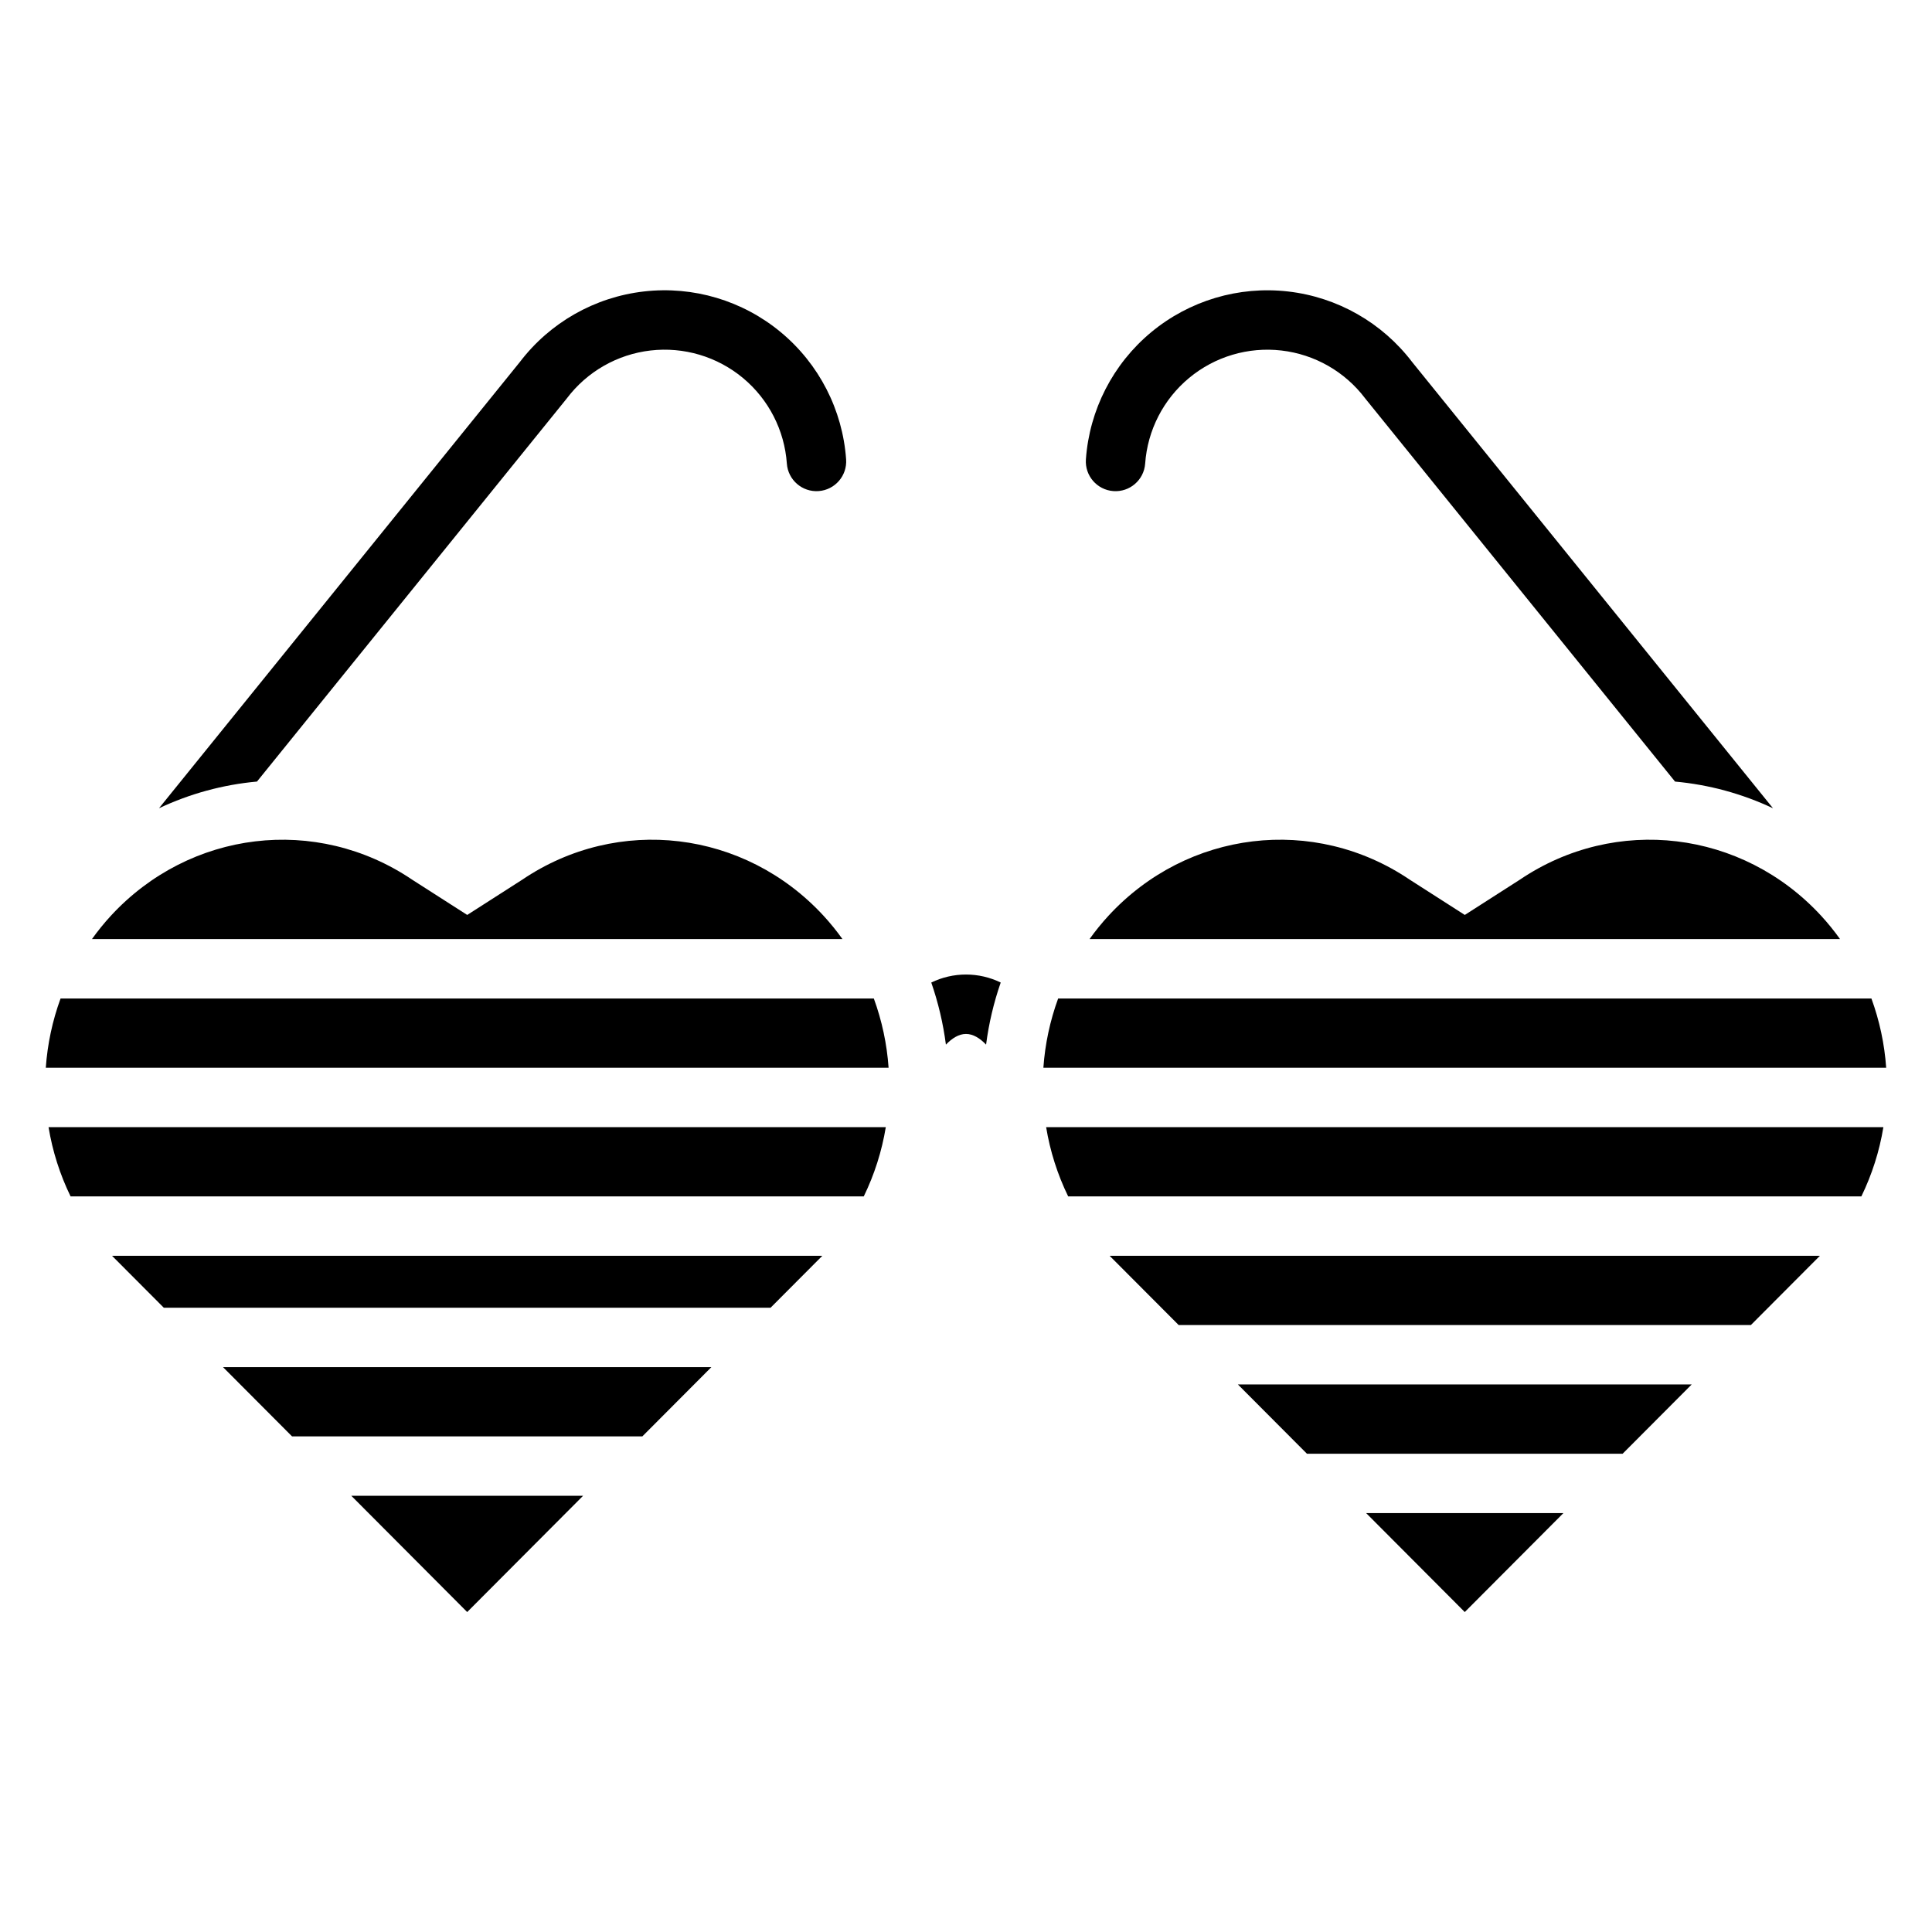
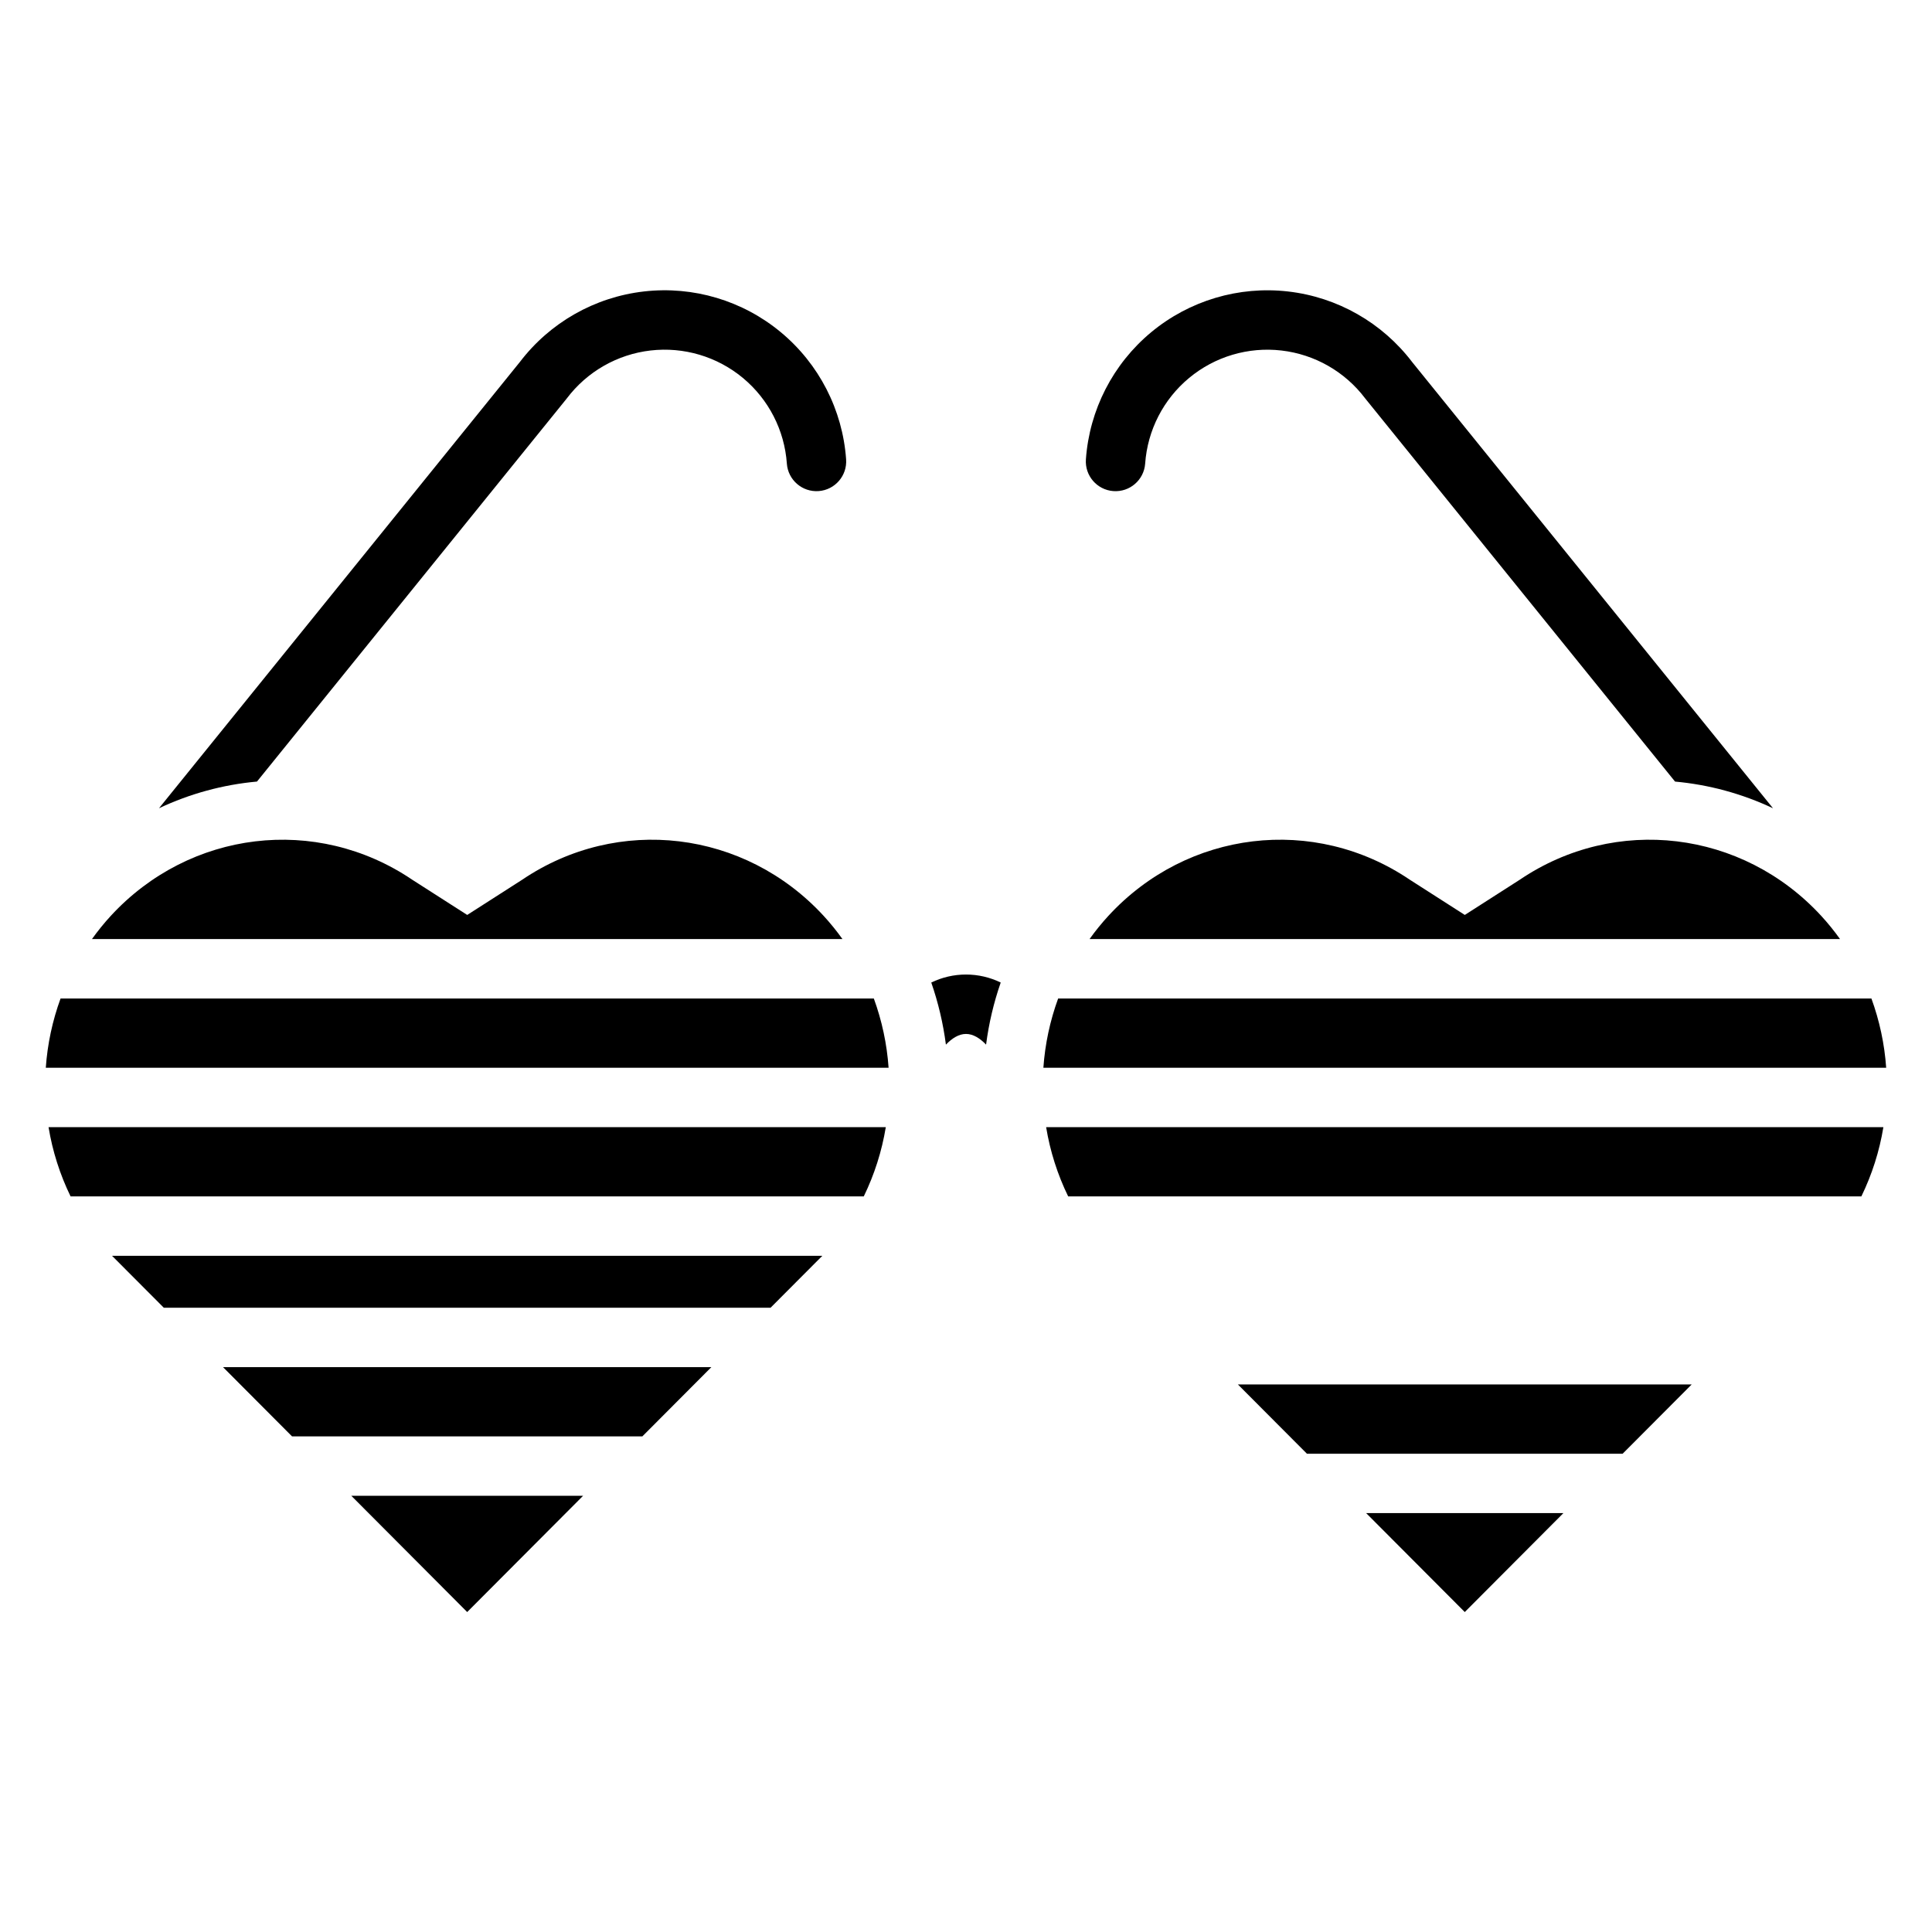
<svg xmlns="http://www.w3.org/2000/svg" fill="#000000" width="800px" height="800px" version="1.1" viewBox="144 144 512 512">
  <g>
    <path d="m427.08 461.06h210.2c2.824-5.805 4.793-11.984 5.836-18.355h-221.88c1.047 6.371 3.012 12.551 5.84 18.355z" />
    <path d="m532.18 571.21 26.141-26.223h-52.281z" />
-     <path d="m456.36 495.15h151.64l18.293-18.352h-188.23z" />
    <path d="m626.64 386.71c-20.922-22.715-54.504-26.742-79.879-9.578l-14.574 9.336-14.574-9.336c-25.375-17.164-58.957-13.137-79.879 9.578-1.785 1.945-3.453 4-4.988 6.148h198.88c-1.535-2.148-3.199-4.203-4.984-6.148z" />
    <path d="m639.94 408.61h-215.52c-2.156 5.902-3.473 12.082-3.914 18.352h223.35c-0.438-6.269-1.758-12.449-3.914-18.352z" />
    <path d="m490.35 529.25h83.668l18.297-18.355h-120.26z" />
    <path d="m294.08 249.75c0.055-0.066 0.105-0.133 0.16-0.203 5.348-7.07 13.355-11.645 22.164-12.664 8.805-1.016 17.645 1.609 24.465 7.269 6.824 5.664 11.035 13.867 11.656 22.711 0.316 4.336 4.086 7.594 8.422 7.281 4.336-0.316 7.598-4.09 7.281-8.426-0.934-13.109-7.18-25.273-17.293-33.668-10.109-8.398-23.211-12.305-36.273-10.812-13.059 1.492-24.941 8.25-32.902 18.707l-95.625 118.25c8.176-3.859 16.965-6.254 25.969-7.074z" />
    <path d="m518.24 239.95c-7.961-10.461-19.844-17.219-32.902-18.707-13.059-1.492-26.16 2.414-36.273 10.809-10.113 8.398-16.355 20.559-17.289 33.668-0.316 4.34 2.941 8.109 7.277 8.426 4.336 0.316 8.109-2.941 8.426-7.277 0.621-8.844 4.828-17.051 11.652-22.711 6.82-5.664 15.66-8.289 24.469-7.269 8.805 1.016 16.812 5.59 22.164 12.66 0.051 0.07 0.105 0.137 0.16 0.203l81.977 101.37-0.004 0.004c9.004 0.82 17.793 3.215 25.969 7.074z" />
    <path d="m362.27 386.71c-20.922-22.715-54.504-26.742-79.879-9.578l-14.574 9.336-14.574-9.336c-25.379-17.16-58.961-13.133-79.883 9.578-1.785 1.945-3.449 4-4.984 6.148h198.88c-1.535-2.148-3.199-4.203-4.984-6.148z" />
    <path d="m162.71 461.06h210.2-0.004c2.828-5.805 4.793-11.984 5.84-18.355h-221.88c1.047 6.371 3.012 12.551 5.84 18.355z" />
    <path d="m267.81 571.21 30.719-30.816h-61.434z" />
    <path d="m221.4 524.66h92.824l18.293-18.352h-129.41z" />
    <path d="m187.41 490.56h160.8l13.715-13.758h-188.23z" />
    <path d="m375.57 408.61h-215.52c-2.156 5.902-3.473 12.082-3.914 18.352h223.35c-0.441-6.269-1.758-12.449-3.914-18.352z" />
-     <path d="m400 402.26c-3.191 0-6.336 0.727-9.203 2.121 1.852 5.34 3.152 10.852 3.879 16.457 1.637-1.707 3.445-2.832 5.324-2.832s3.684 1.125 5.324 2.832h-0.004c0.727-5.606 2.027-11.117 3.879-16.457-2.867-1.395-6.012-2.121-9.199-2.121z" />
+     <path d="m400 402.26c-3.191 0-6.336 0.727-9.203 2.121 1.852 5.34 3.152 10.852 3.879 16.457 1.637-1.707 3.445-2.832 5.324-2.832s3.684 1.125 5.324 2.832h-0.004c0.727-5.606 2.027-11.117 3.879-16.457-2.867-1.395-6.012-2.121-9.199-2.121" />
  </g>
</svg>